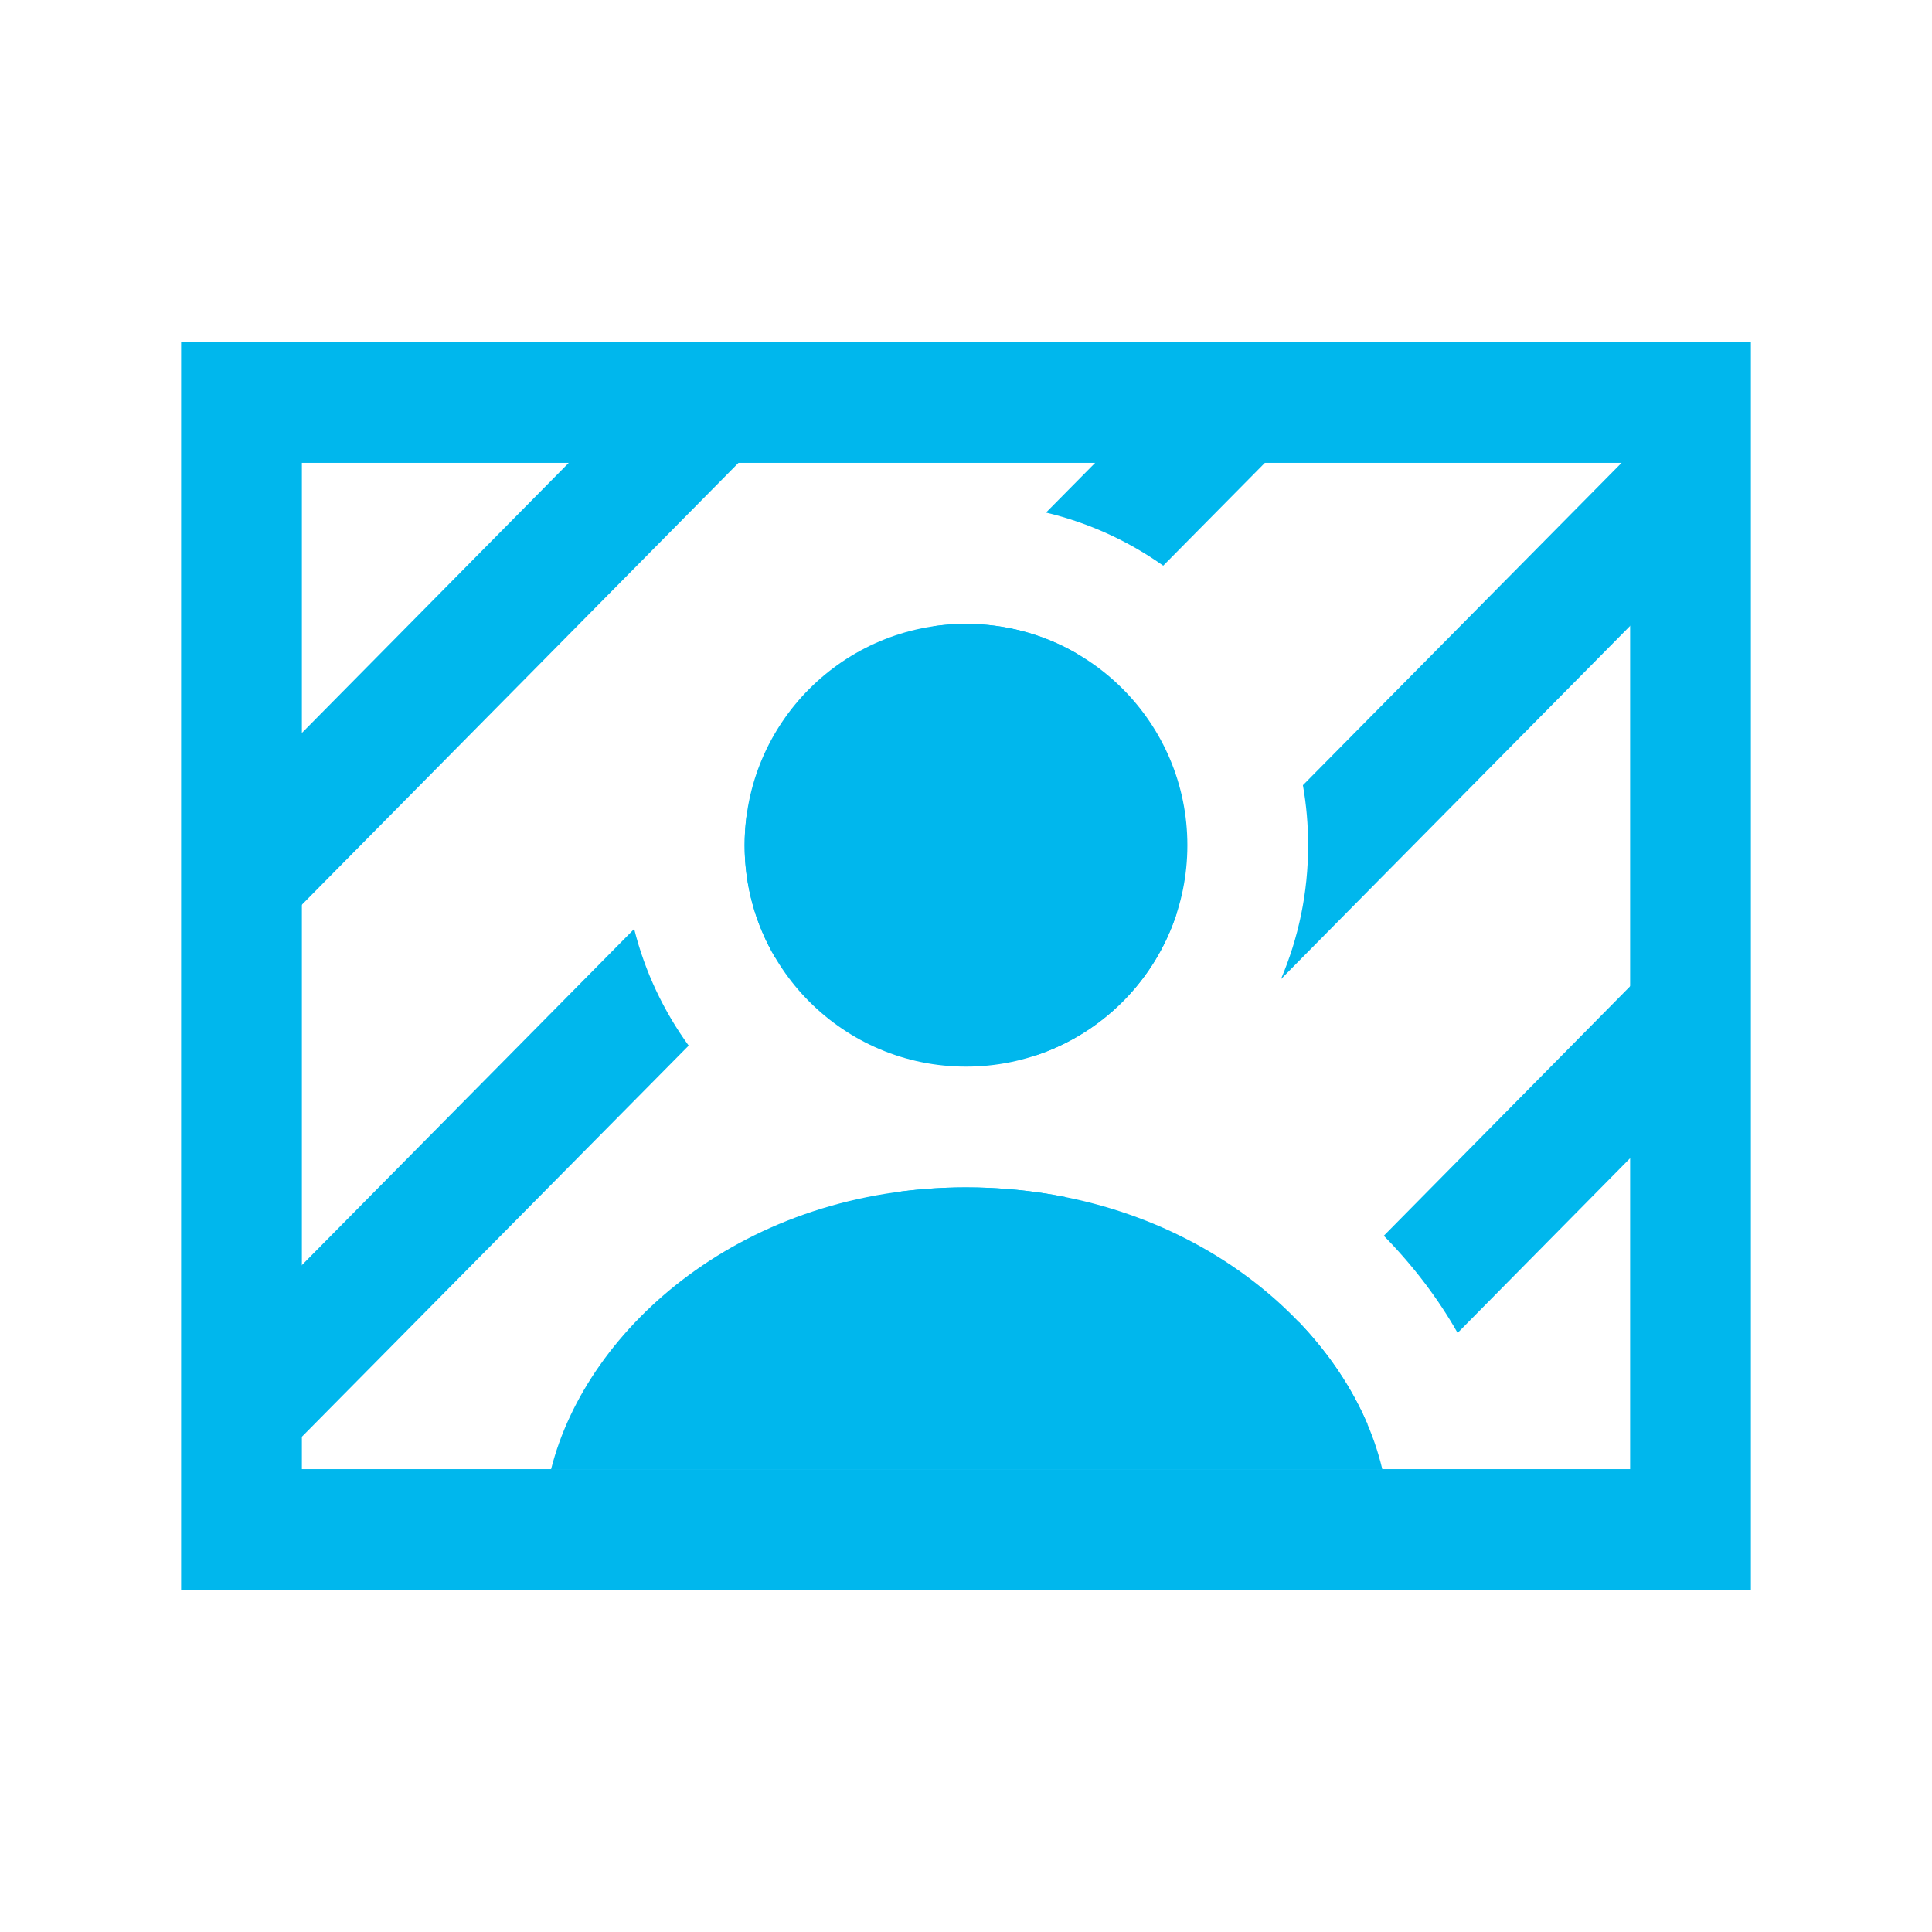
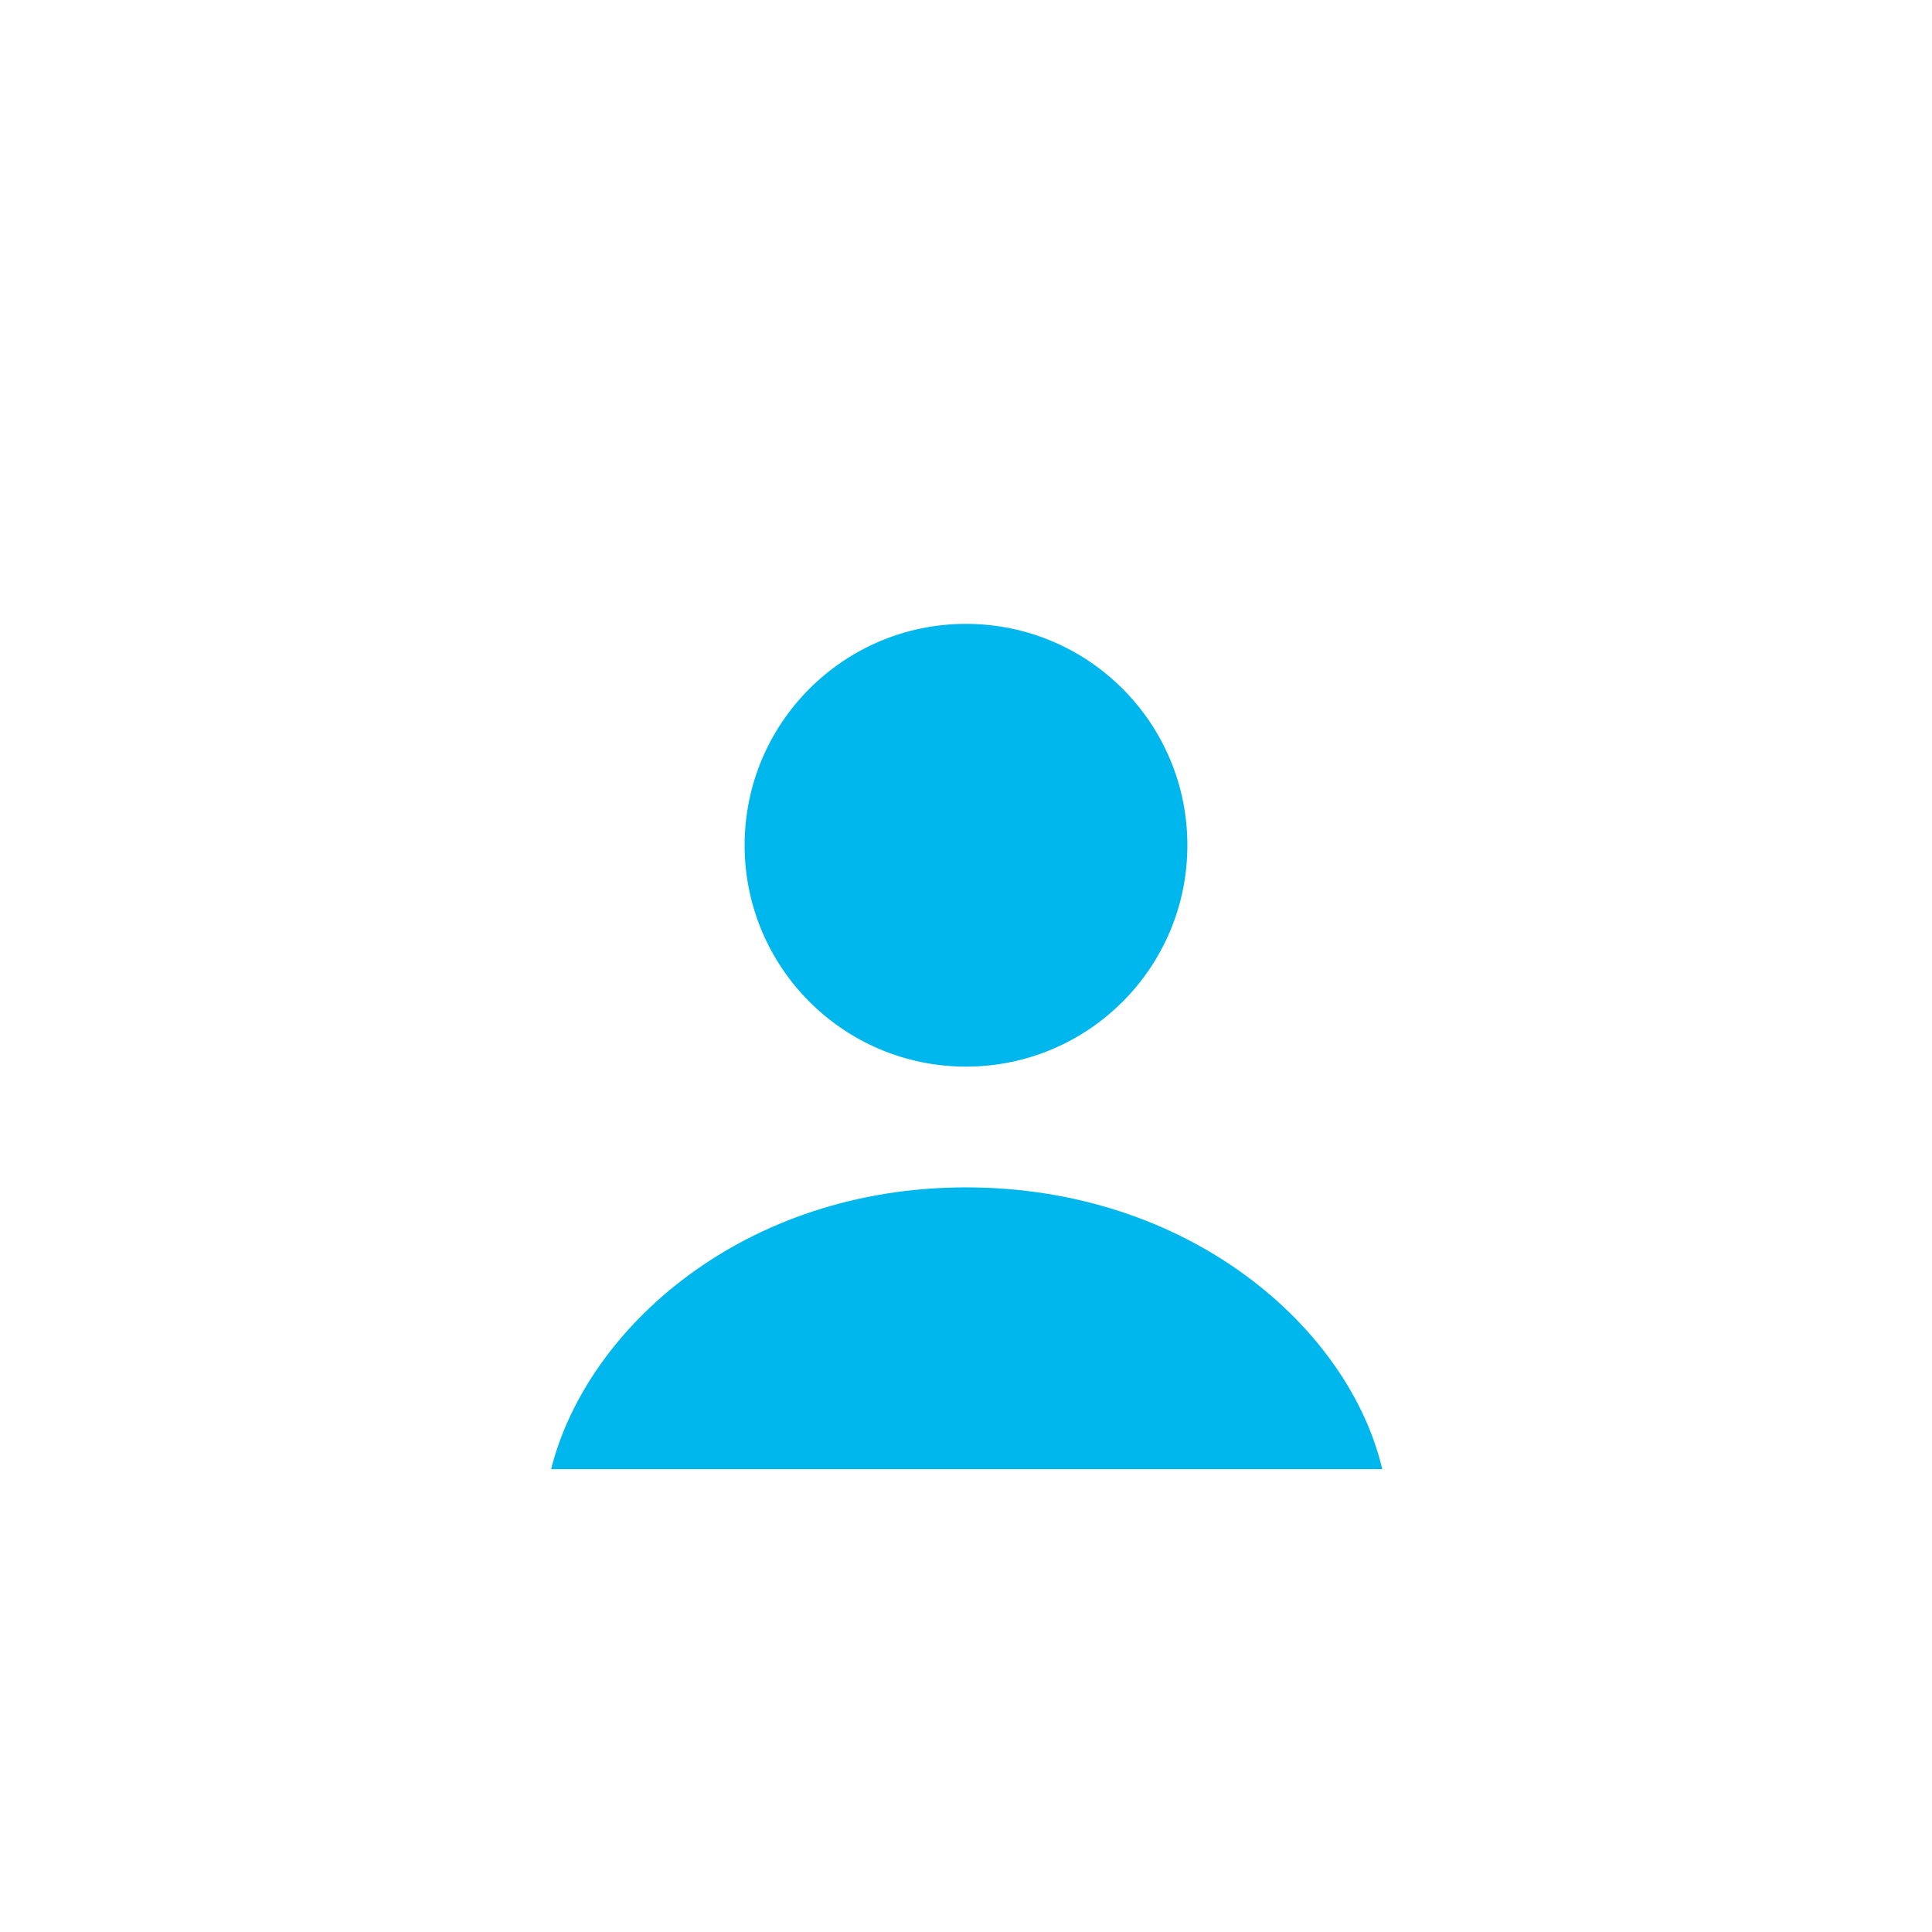
<svg xmlns="http://www.w3.org/2000/svg" width="24" height="24" viewBox="0 0 24 24" fill="none">
-   <path fill-rule="evenodd" clip-rule="evenodd" d="M12.994 6.367L14.867 4.473L15.933 5.527L14.45 7.027C14.018 6.721 13.525 6.494 12.994 6.367ZM9.275 10.128L11.597 7.779C11.729 7.76 11.863 7.75 12 7.75C12.5 7.75 12.969 7.883 13.373 8.117L9.632 11.9C9.389 11.49 9.25 11.011 9.25 10.5C9.25 10.374 9.259 10.249 9.275 10.128ZM7.878 11.54L2.507 16.973L3.573 18.027L8.555 12.989C8.244 12.56 8.011 12.07 7.878 11.54ZM18.107 16.558L21.534 13.087L20.466 12.033L17.19 15.351C17.553 15.721 17.862 16.126 18.107 16.558ZM15.912 12.164L21.533 6.477L20.467 5.423L16.185 9.754C16.228 9.996 16.25 10.246 16.25 10.5C16.25 11.091 16.13 11.653 15.912 12.164ZM12.867 13.11L14.62 11.337C14.354 12.172 13.698 12.834 12.867 13.11ZM11.196 14.801C11.456 14.768 11.724 14.75 12 14.75C12.432 14.75 12.845 14.792 13.236 14.871L9.896 18.25L7.787 18.25L11.196 14.801ZM14.328 18.25L16.134 16.421C16.508 16.812 16.797 17.245 16.987 17.692L16.436 18.25L14.328 18.25ZM2.507 10.363L8.327 4.473L9.394 5.527L3.574 11.417L2.507 10.363Z" fill="#00B7ED" />
  <path fill-rule="evenodd" clip-rule="evenodd" d="M14.75 10.5C14.75 12.019 13.519 13.25 12 13.25C10.481 13.25 9.25 12.019 9.25 10.5C9.25 8.981 10.481 7.75 12 7.75C13.519 7.75 14.75 8.981 14.75 10.5ZM6.846 18.25C7.291 16.484 9.251 14.75 12 14.75C14.771 14.75 16.758 16.493 17.171 18.25L6.846 18.25Z" fill="#00B7ED" />
-   <path d="M21 5H3V19H21V5Z" stroke="#00B7ED" stroke-width="1.5" stroke-miterlimit="10" />
</svg>